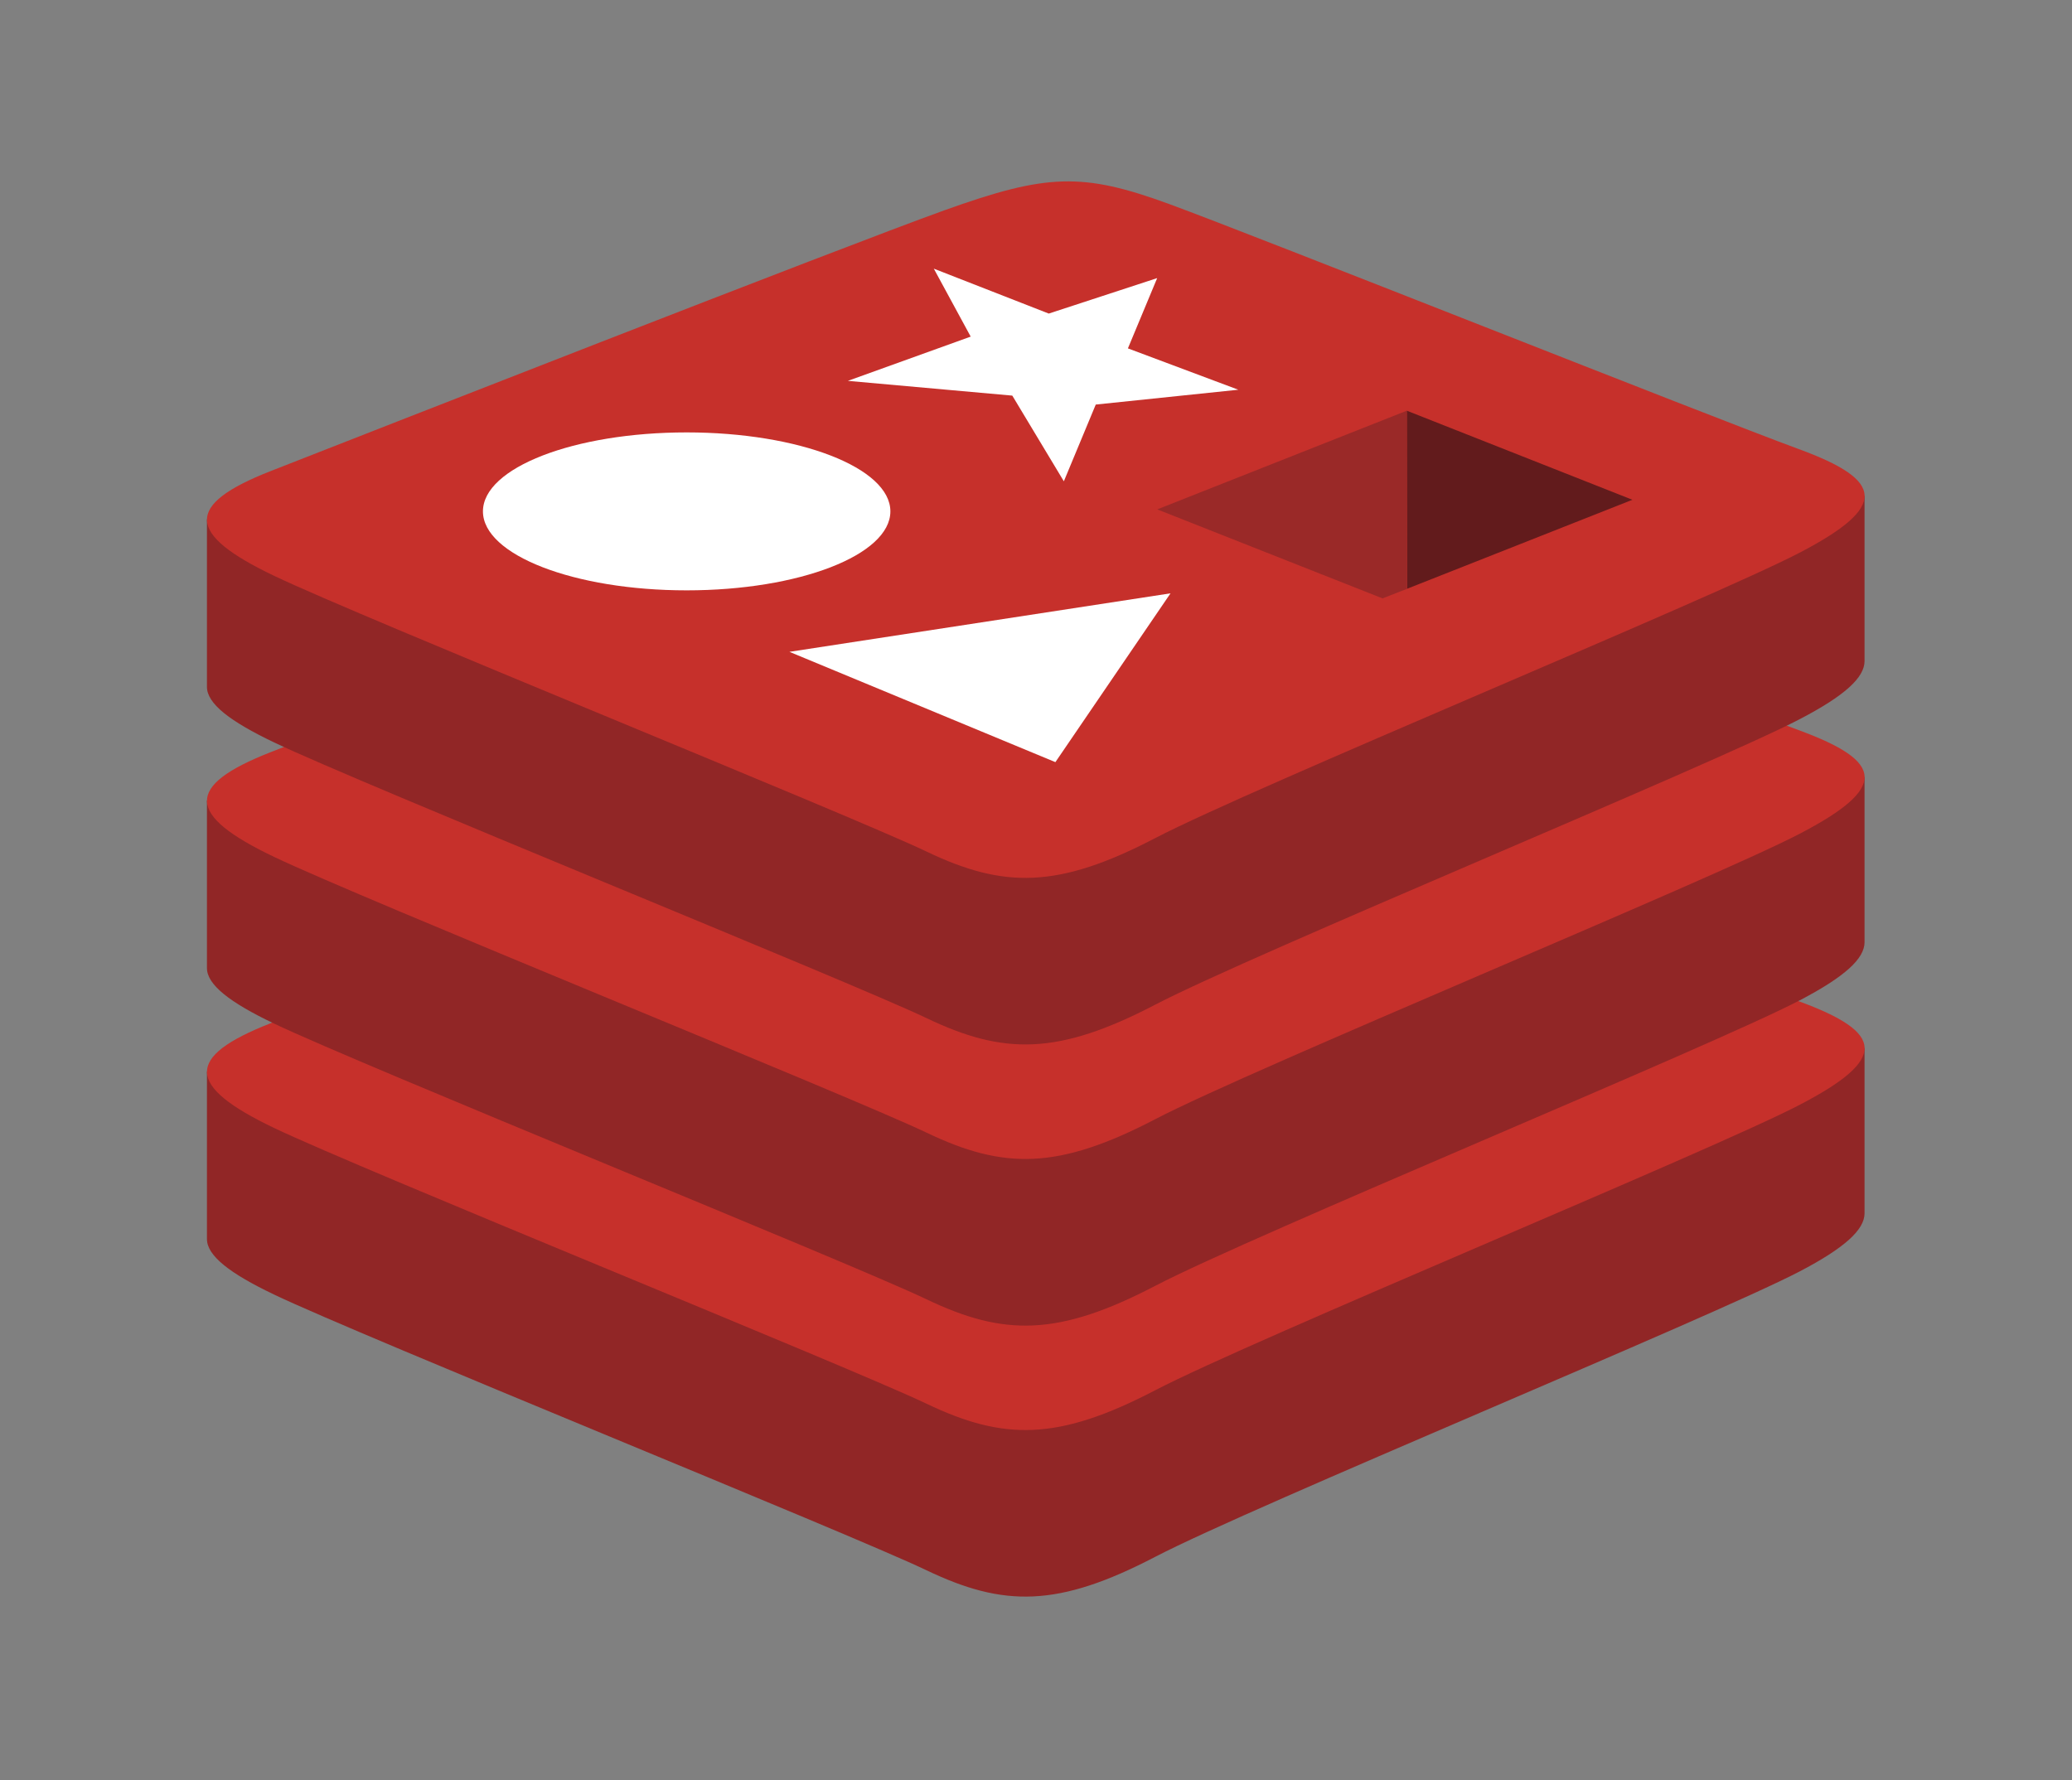
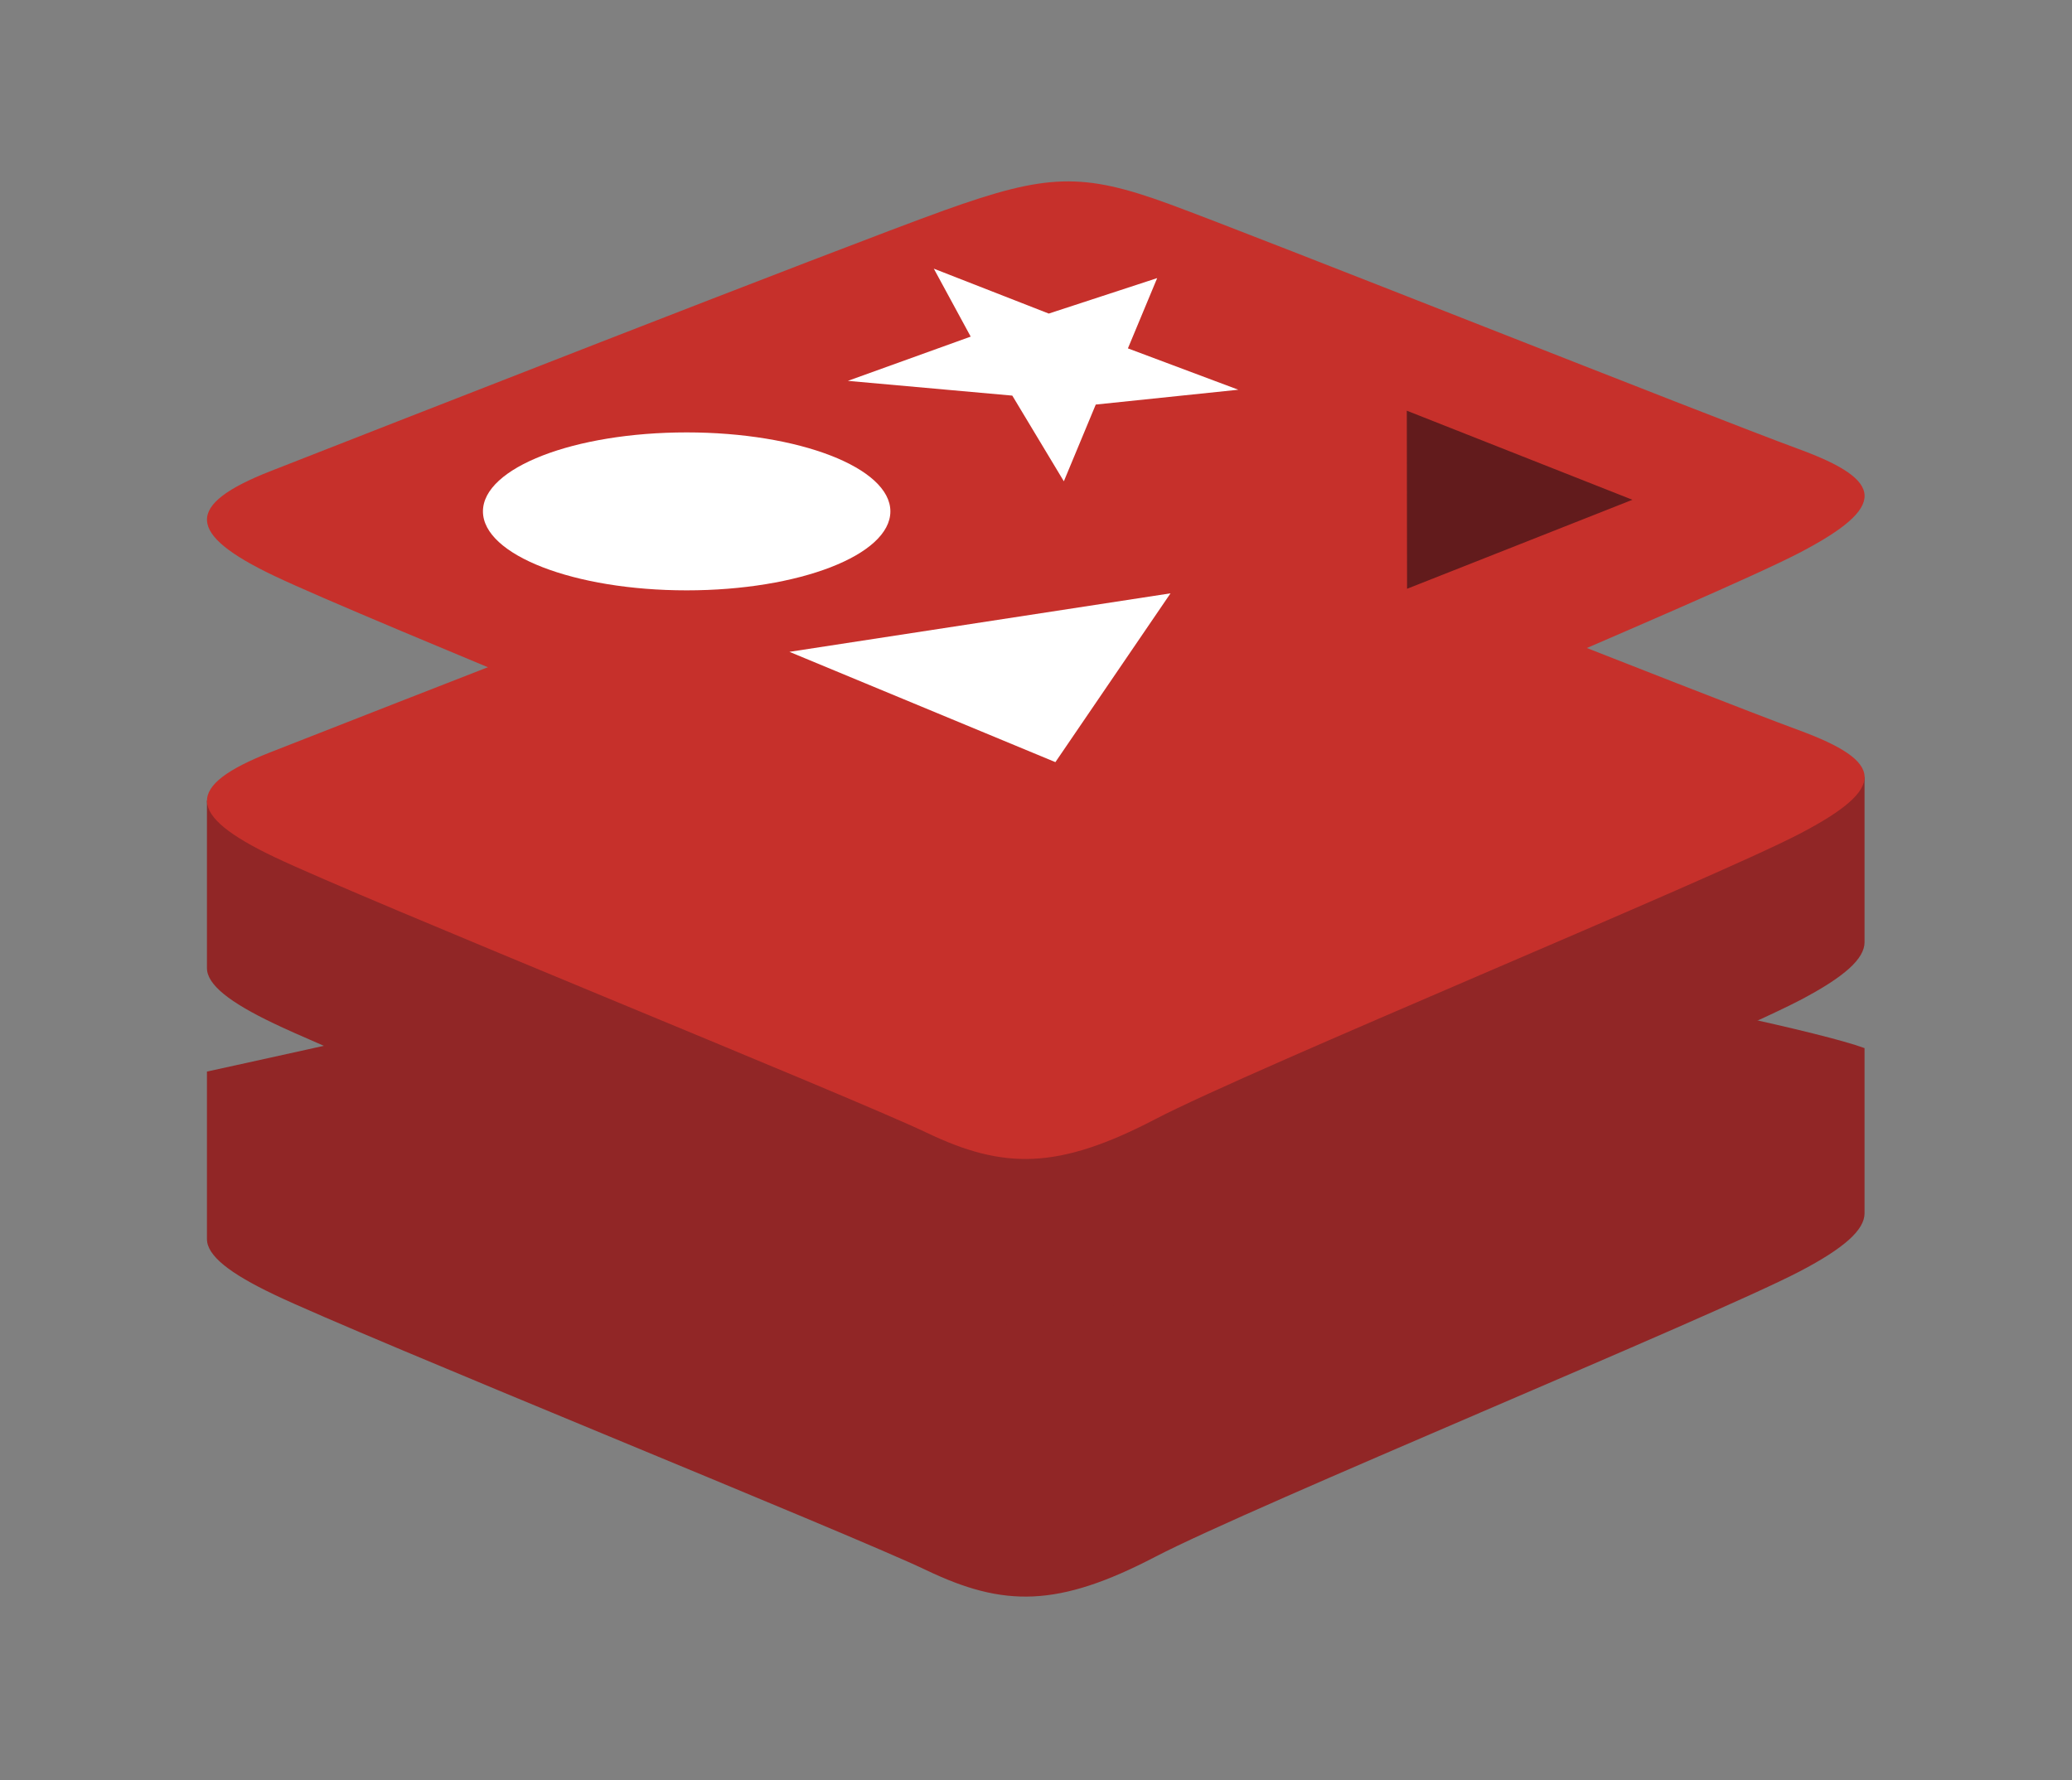
<svg xmlns="http://www.w3.org/2000/svg" version="1.1" id="图层_1" x="0px" y="0px" width="2500px" height="2148px" viewBox="610 -1009 2500 2148" style="enable-background:new 610 -1009 2500 2148;" xml:space="preserve">
  <rect x="610" y="-1009" width="2500" height="2148" fill="#808080" stroke="none" />
  <style type="text/css">
	.st0{fill:#912626;}
	.st1{fill:#C6302B;}
	.st2{fill:#FFFFFF;}
	.st3{fill:#621B1C;}
	.st4{fill:#9A2928;}
</style>
  <g>
    <path class="st0" d="M2781.4,525.3c-106.7,55.6-659.6,283-777.4,344.3c-117.7,61.4-183.1,60.8-276.1,16.3   c-93-44.5-681.4-282.1-787.4-332.8c-53-25.3-80.8-46.7-80.8-66.9V284.1c0,0,766-166.8,889.7-211.1c123.7-44.4,166.6-46,271.8-7.4   c105.3,38.6,734.5,152.1,838.5,190.2l0,199.3C2859.7,475,2835.7,496.9,2781.4,525.3" />
-     <path class="st1" d="M2781.3,324.3c-106.7,55.6-659.6,283-777.3,344.3c-117.7,61.4-183.1,60.8-276.1,16.3   c-93-44.4-681.4-282.1-787.3-332.8c-106-50.7-108.2-85.5-4.1-126.3c104.1-40.8,689.2-270.4,812.9-314.7   c123.7-44.4,166.6-46,271.8-7.4c105.2,38.5,654.8,257.3,758.8,295.4C2884.1,237.3,2888.1,268.7,2781.3,324.3" />
    <path class="st0" d="M2781.4,198.2c-106.7,55.6-659.6,283-777.4,344.4c-117.7,61.4-183.1,60.8-276.1,16.3   c-93-44.4-681.4-282.1-787.4-332.8c-53-25.3-80.8-46.7-80.8-66.9V-43c0,0,766-166.8,889.7-211.1c123.7-44.4,166.6-46,271.8-7.4   c105.3,38.6,734.5,152.1,838.5,190.2l0,199.3C2859.7,147.9,2835.7,169.8,2781.4,198.2" />
    <path class="st1" d="M2781.3-2.8c-106.7,55.6-659.6,283-777.3,344.3c-117.7,61.4-183.1,60.8-276.1,16.3   c-93-44.4-681.4-282.1-787.3-332.8c-106-50.6-108.2-85.5-4.1-126.3c104.1-40.8,689.3-270.3,812.9-314.7   c123.7-44.4,166.6-46,271.8-7.4c105.2,38.5,654.8,257.3,758.8,295.4C2884.1-89.8,2888.1-58.4,2781.3-2.8" />
-     <path class="st0" d="M2781.4-141.1c-106.7,55.6-659.6,283-777.4,344.4c-117.7,61.4-183.1,60.8-276.1,16.3   c-93-44.4-681.4-282.1-787.4-332.8c-53-25.3-80.8-46.7-80.8-66.9v-202.2c0,0,766-166.7,889.7-211.1c123.7-44.4,166.6-46,271.8-7.4   c105.3,38.6,734.5,152.1,838.5,190.2l0,199.3C2859.7-191.3,2835.7-169.4,2781.4-141.1" />
    <path class="st1" d="M2781.3-342c-106.7,55.6-659.6,283-777.3,344.3c-117.7,61.4-183.1,60.8-276.1,16.3   c-93-44.5-681.4-282.1-787.3-332.8c-106-50.6-108.2-85.5-4.1-126.3c104.1-40.8,689.3-270.3,812.9-314.7   c123.7-44.4,166.6-46,271.8-7.4c105.2,38.6,654.8,257.3,758.8,295.4C2884.1-429.1,2888.1-397.7,2781.3-342" />
    <path class="st2" d="M2104.1-538.7l-172,17.9l-38.5,92.6l-62.2-103.4L1633-549.4l148.2-53.4l-44.5-82l138.7,54.2l130.8-42.8   l-35.3,84.8L2104.1-538.7 M1883.4-89.3l-320.9-133.1l459.8-70.6L1883.4-89.3 M1438.5-487.2c135.7,0,245.8,42.7,245.8,95.3   c0,52.6-110,95.3-245.8,95.3s-245.8-42.7-245.8-95.3C1192.7-444.6,1302.8-487.2,1438.5-487.2" />
    <path class="st3" d="M2307.4-513.4l272.2,107.5l-271.9,107.4L2307.4-513.4" />
-     <path class="st4" d="M2006.3-394.3l301.1-119.1l0.2,215l-29.5,11.5L2006.3-394.3" />
  </g>
</svg>